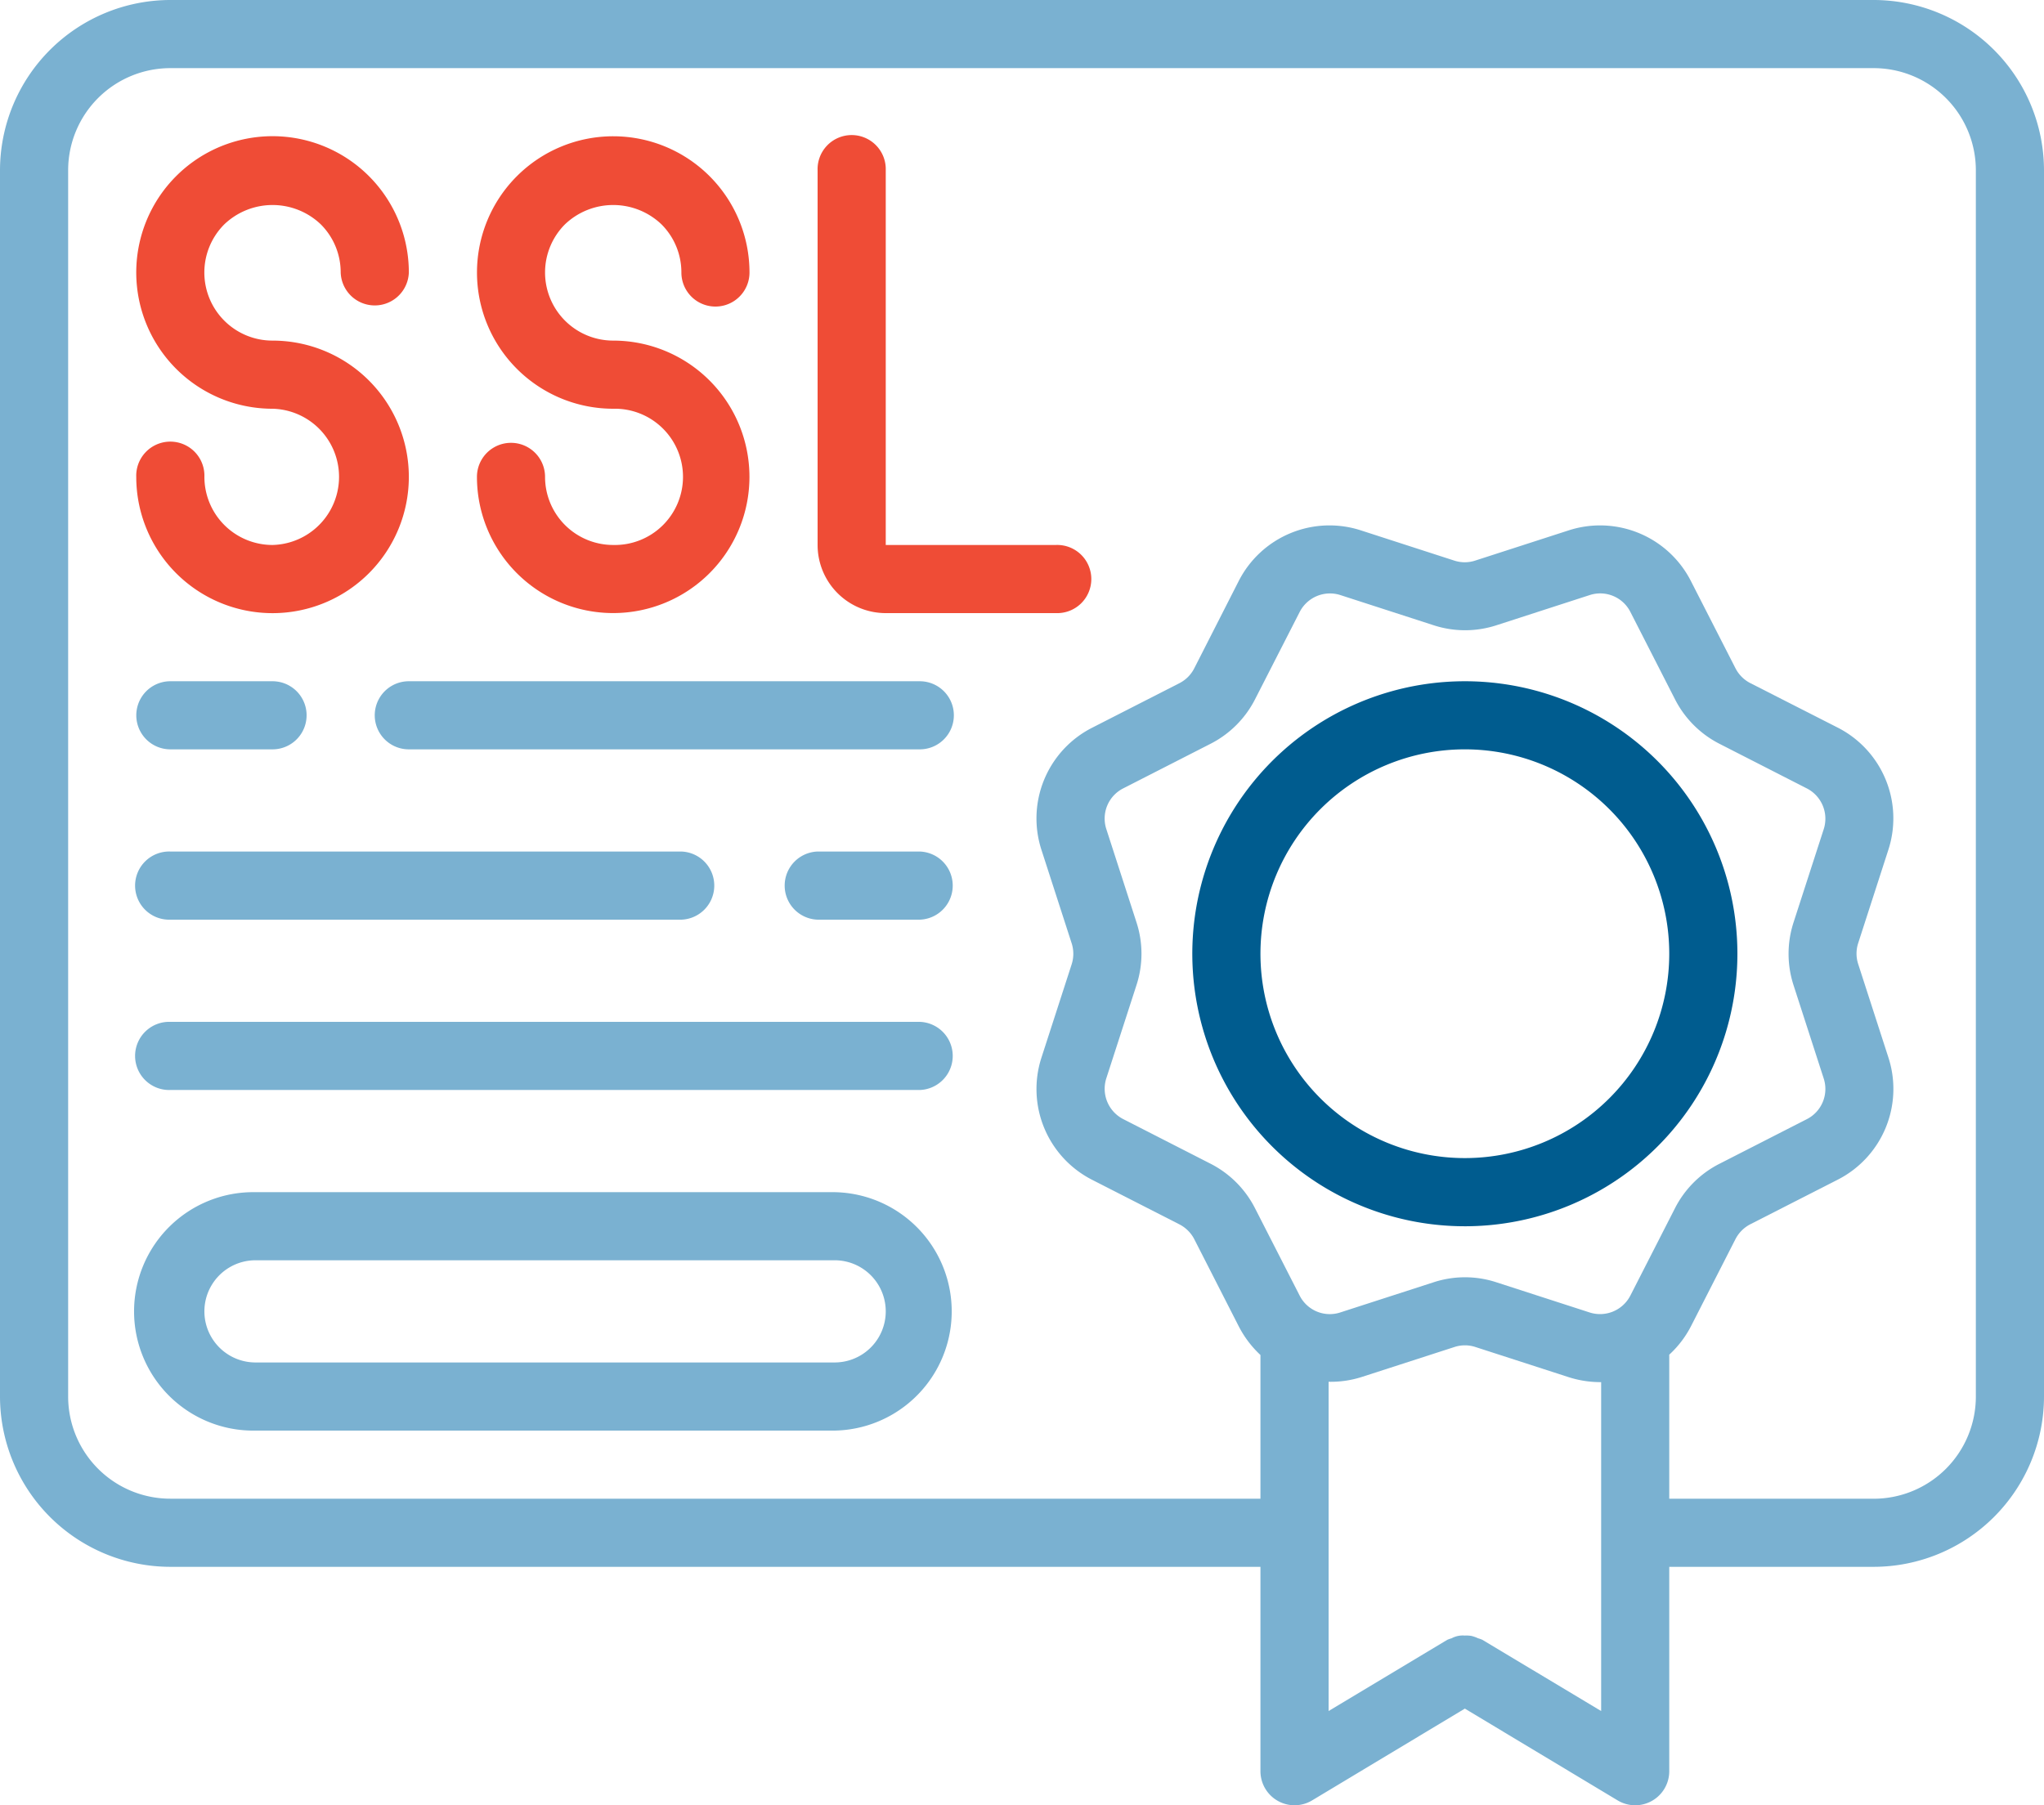
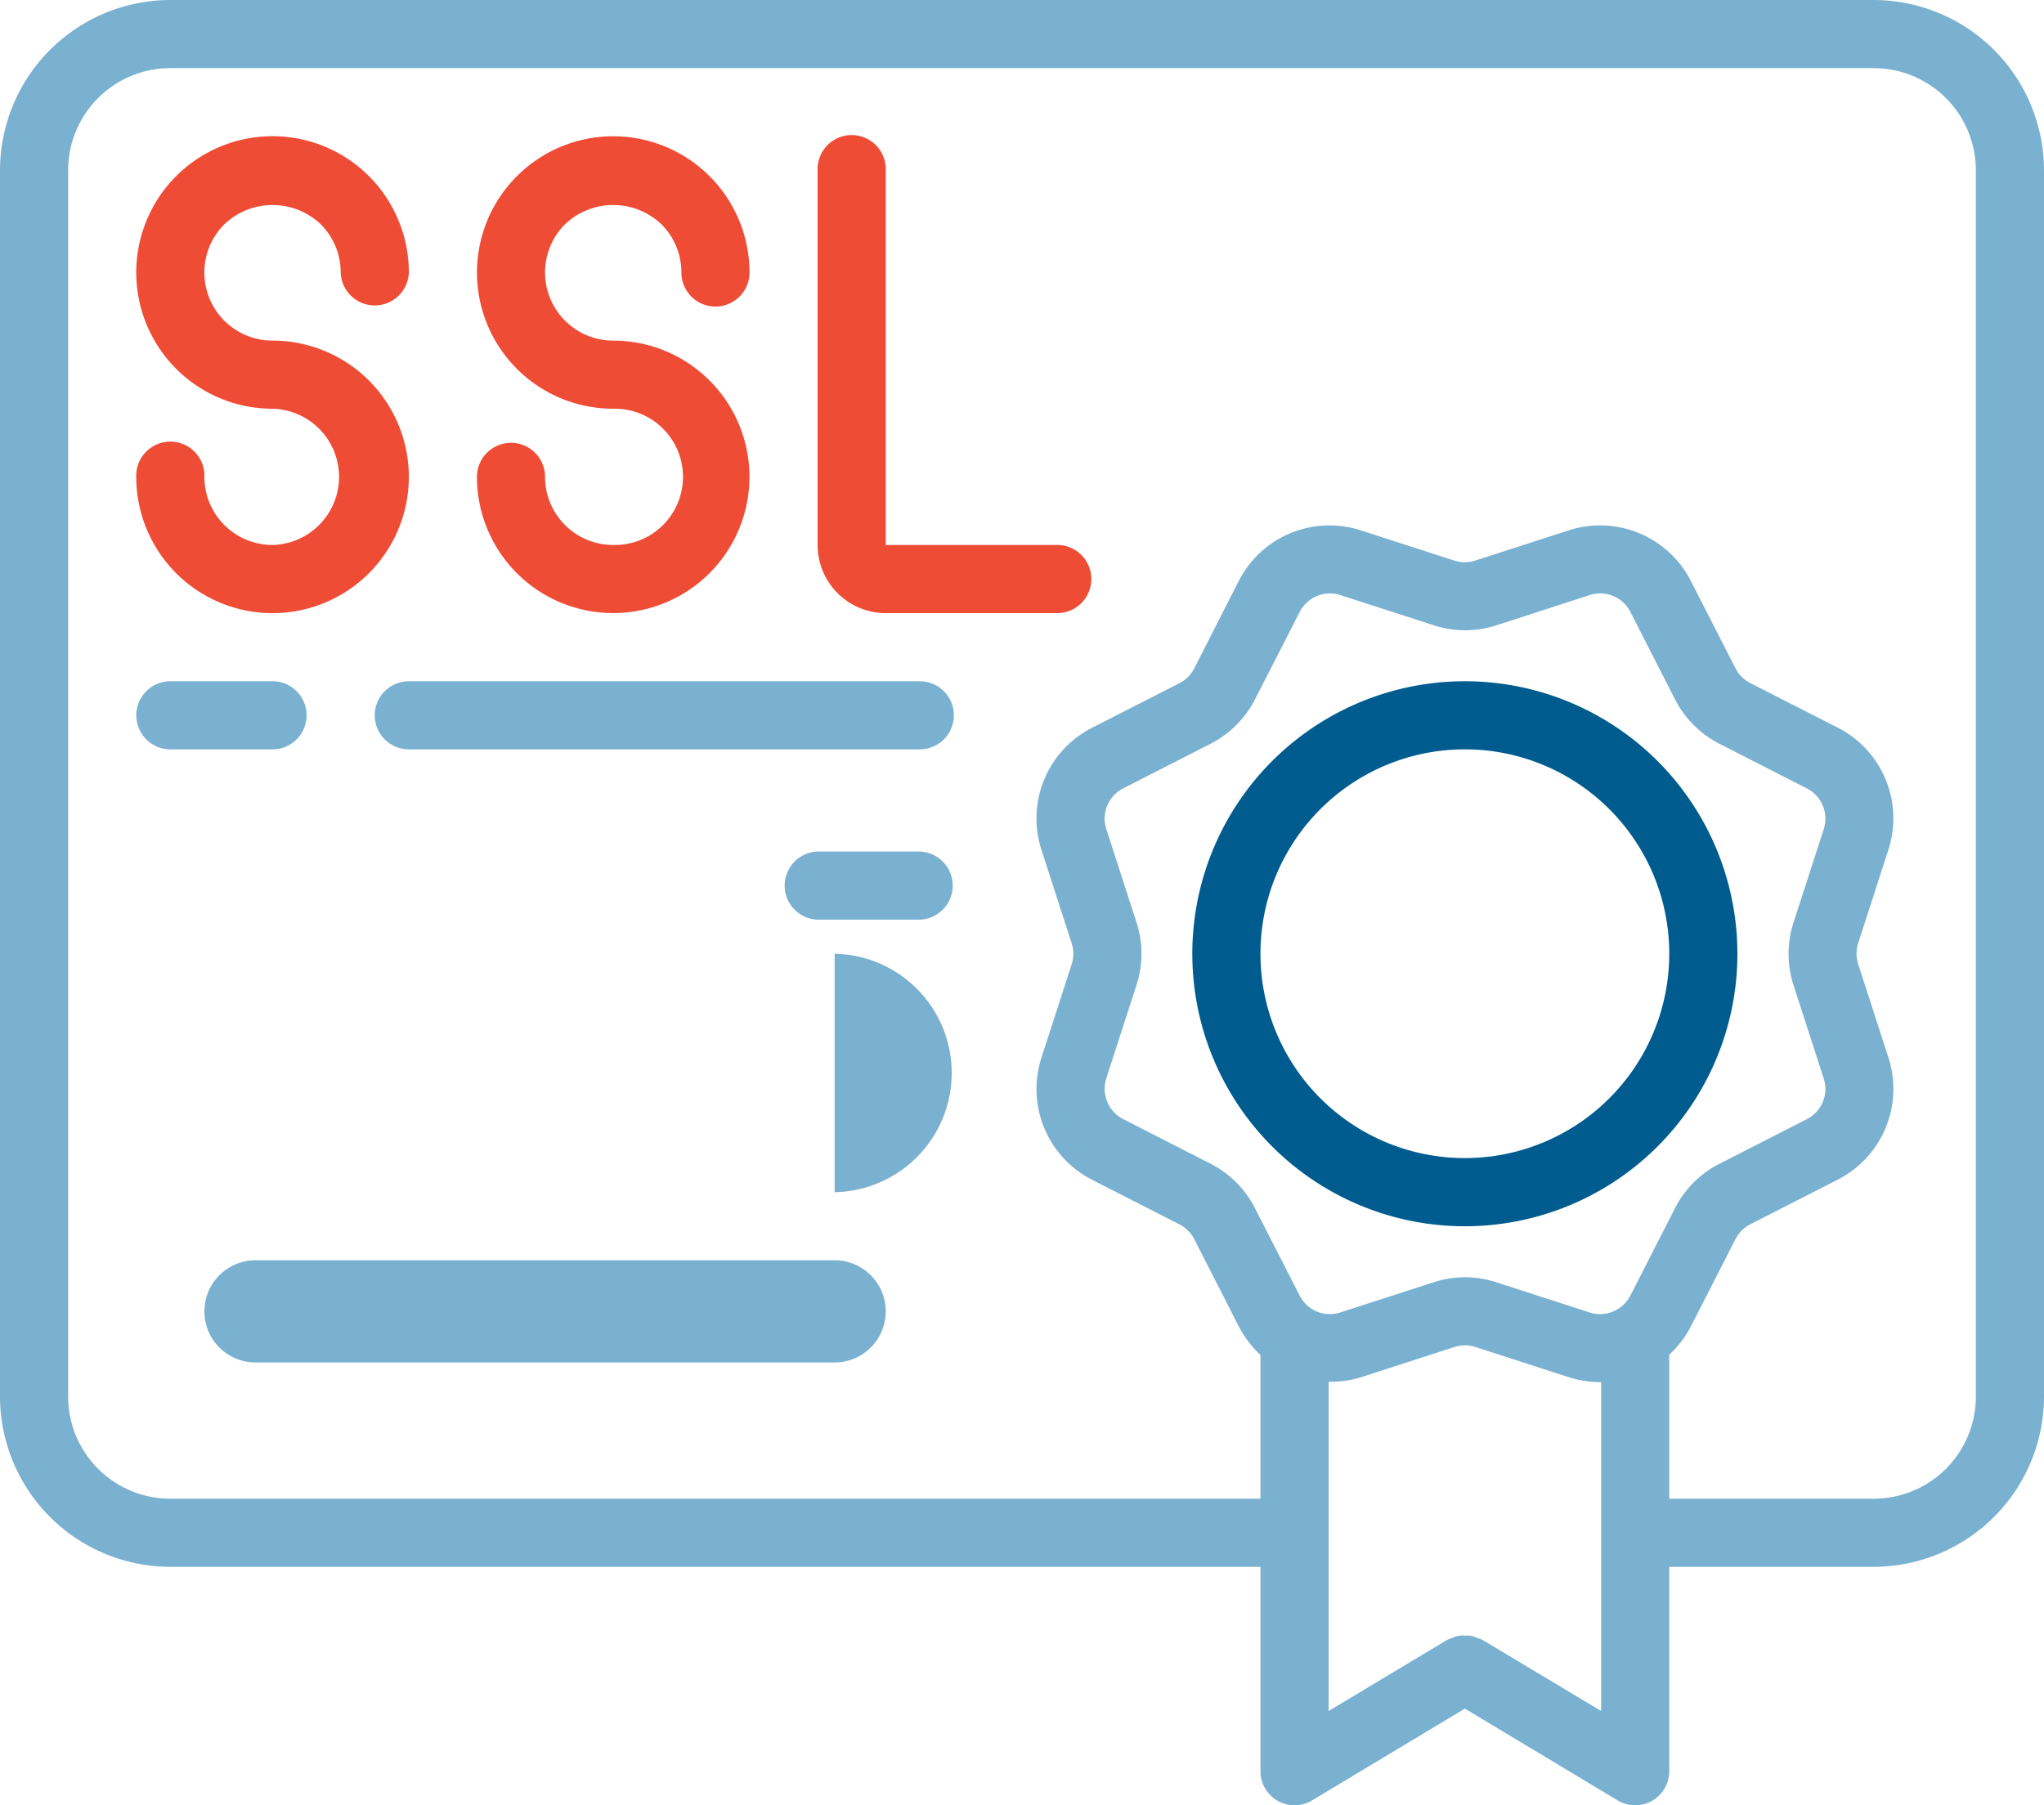
<svg xmlns="http://www.w3.org/2000/svg" viewBox="0 0 512 452.27">
  <title>SSL - Maintenance Boon</title>
  <g id="Layer_2" data-name="Layer 2">
    <g id="Capa_1" data-name="Capa 1">
      <path d="M469.33,0H42.67A42.72,42.72,0,0,0,0,42.67v307.2a42.71,42.71,0,0,0,42.67,42.66H315.73v51.2a8.54,8.54,0,0,0,12.93,7.32l38.27-23,38.28,23a8.53,8.53,0,0,0,12.92-7.32v-51.2h51.2A42.71,42.71,0,0,0,512,349.87V42.67A42.72,42.72,0,0,0,469.33,0ZM401.07,428.66l-29.74-17.84a7.47,7.47,0,0,0-1.09-.39,8.68,8.68,0,0,0-1.71-.6,8.1,8.1,0,0,0-1.63-.08,5.82,5.82,0,0,0-3.3.69,8.13,8.13,0,0,0-1.08.38L332.8,428.66V346.17A25.5,25.5,0,0,0,341,345l23.32-7.54a8.44,8.44,0,0,1,5.26,0L392.89,345a26.17,26.17,0,0,0,7.95,1.26h.23v82.42Zm7.34-104.13a8.53,8.53,0,0,1-10.24,4.27l-23.33-7.55a25.27,25.27,0,0,0-15.76,0l-23.32,7.54a8.46,8.46,0,0,1-10.24-4.27l-11.16-21.84a25.51,25.51,0,0,0-11.15-11.15l-21.82-11.15a8.54,8.54,0,0,1-4.27-10.24l7.55-23.33a25.34,25.34,0,0,0,0-15.76l-7.54-23.32a8.48,8.48,0,0,1,4.26-10.24l21.85-11.16a25.49,25.49,0,0,0,11.14-11.15l11.16-21.83a8.52,8.52,0,0,1,10.24-4.26l23.33,7.55a25.38,25.38,0,0,0,15.75,0l23.32-7.55a8.47,8.47,0,0,1,10.24,4.27l11.16,21.85a25.49,25.49,0,0,0,11.15,11.14l21.83,11.15a8.53,8.53,0,0,1,4.26,10.24l-7.55,23.33a25.45,25.45,0,0,0,0,15.77l7.54,23.32a8.48,8.48,0,0,1-4.26,10.24l-21.85,11.16a25.41,25.41,0,0,0-11.14,11.14Zm86.52,25.34a25.6,25.6,0,0,1-25.6,25.6h-51.2V339.38a25.54,25.54,0,0,0,5.44-7.12l11.14-21.82a8.65,8.65,0,0,1,3.72-3.73l21.84-11.14A25.51,25.51,0,0,0,473,264.85l-7.54-23.32a8.44,8.44,0,0,1,0-5.26L473,212.94a25.51,25.51,0,0,0-12.72-30.68l-21.82-11.11a8.57,8.57,0,0,1-3.73-3.71L423.57,145.6a25.53,25.53,0,0,0-30.72-12.7l-23.32,7.54a8.44,8.44,0,0,1-5.26,0l-23.33-7.55a25.51,25.51,0,0,0-30.68,12.72l-11.11,21.82a8.5,8.5,0,0,1-3.71,3.72L273.6,182.3A25.49,25.49,0,0,0,260.9,213l7.54,23.32a8.59,8.59,0,0,1,0,5.26l-7.55,23.33a25.52,25.52,0,0,0,12.71,30.68l21.82,11.14a8.62,8.62,0,0,1,3.73,3.71l11.15,21.85a26.07,26.07,0,0,0,5.43,7.17v36H42.67a25.6,25.6,0,0,1-25.6-25.6V42.67a25.6,25.6,0,0,1,25.6-25.6H469.33a25.6,25.6,0,0,1,25.6,25.6v307.2Z" style="fill:#7ab1d1" />
      <path d="M366.93,170.67a68.27,68.27,0,1,0,68.27,68.26A68.26,68.26,0,0,0,366.93,170.67Zm0,119.46a51.2,51.2,0,1,1,51.2-51.2A51.2,51.2,0,0,1,366.93,290.13Z" style="fill:#005c8f" />
      <path d="M68.27,136.53A17.06,17.06,0,0,1,51.2,119.47a8.54,8.54,0,1,0-17.07,0A34.14,34.14,0,1,0,68.27,85.33,17.06,17.06,0,0,1,56.2,56.19a17.5,17.5,0,0,1,24.14,0,17,17,0,0,1,5,12.08,8.54,8.54,0,0,0,17.07,0A34.14,34.14,0,1,0,68.27,102.4a17.07,17.07,0,0,1,0,34.13Z" style="fill:#ef4c36" />
      <path d="M153.6,136.53a17.06,17.06,0,0,1-17.07-17.06,8.53,8.53,0,1,0-17.06,0A34.13,34.13,0,1,0,153.6,85.33a17.07,17.07,0,0,1-12.07-29.14,17.51,17.51,0,0,1,24.15,0,17,17,0,0,1,5,12.08,8.53,8.53,0,1,0,17.06,0A34.13,34.13,0,1,0,153.6,102.4a17.07,17.07,0,1,1,0,34.13Z" style="fill:#ef4c36" />
      <path d="M264.53,136.53H221.87V42.67a8.54,8.54,0,1,0-17.07,0v93.86a17.07,17.07,0,0,0,17.07,17.07h42.66a8.54,8.54,0,1,0,0-17.07Z" style="fill:#ef4c36" />
      <path d="M42.67,187.73h25.6a8.53,8.53,0,1,0,0-17.06H42.67a8.53,8.53,0,1,0,0,17.06Z" style="fill:#7ab1d1" />
      <path d="M230.4,170.67h-128a8.53,8.53,0,1,0,0,17.06h128a8.53,8.53,0,1,0,0-17.06Z" style="fill:#7ab1d1" />
      <path d="M230.4,213.33H204.8a8.54,8.54,0,0,0,0,17.07h25.6a8.54,8.54,0,0,0,0-17.07Z" style="fill:#7ab1d1" />
-       <path d="M42.67,230.4h128a8.54,8.54,0,0,0,0-17.07h-128a8.54,8.54,0,1,0,0,17.07Z" style="fill:#7ab1d1" />
-       <path d="M230.4,256H42.67a8.54,8.54,0,1,0,0,17.07H230.4a8.54,8.54,0,0,0,0-17.07Z" style="fill:#7ab1d1" />
-       <path d="M209.07,298.67H64a29.87,29.87,0,1,0,0,59.73H209.07a29.87,29.87,0,0,0,0-59.73Zm0,42.66H64a12.8,12.8,0,0,1,0-25.6H209.07a12.8,12.8,0,1,1,0,25.6Z" style="fill:#7ab1d1" />
+       <path d="M209.07,298.67H64H209.07a29.87,29.87,0,0,0,0-59.73Zm0,42.66H64a12.8,12.8,0,0,1,0-25.6H209.07a12.8,12.8,0,1,1,0,25.6Z" style="fill:#7ab1d1" />
    </g>
  </g>
</svg>